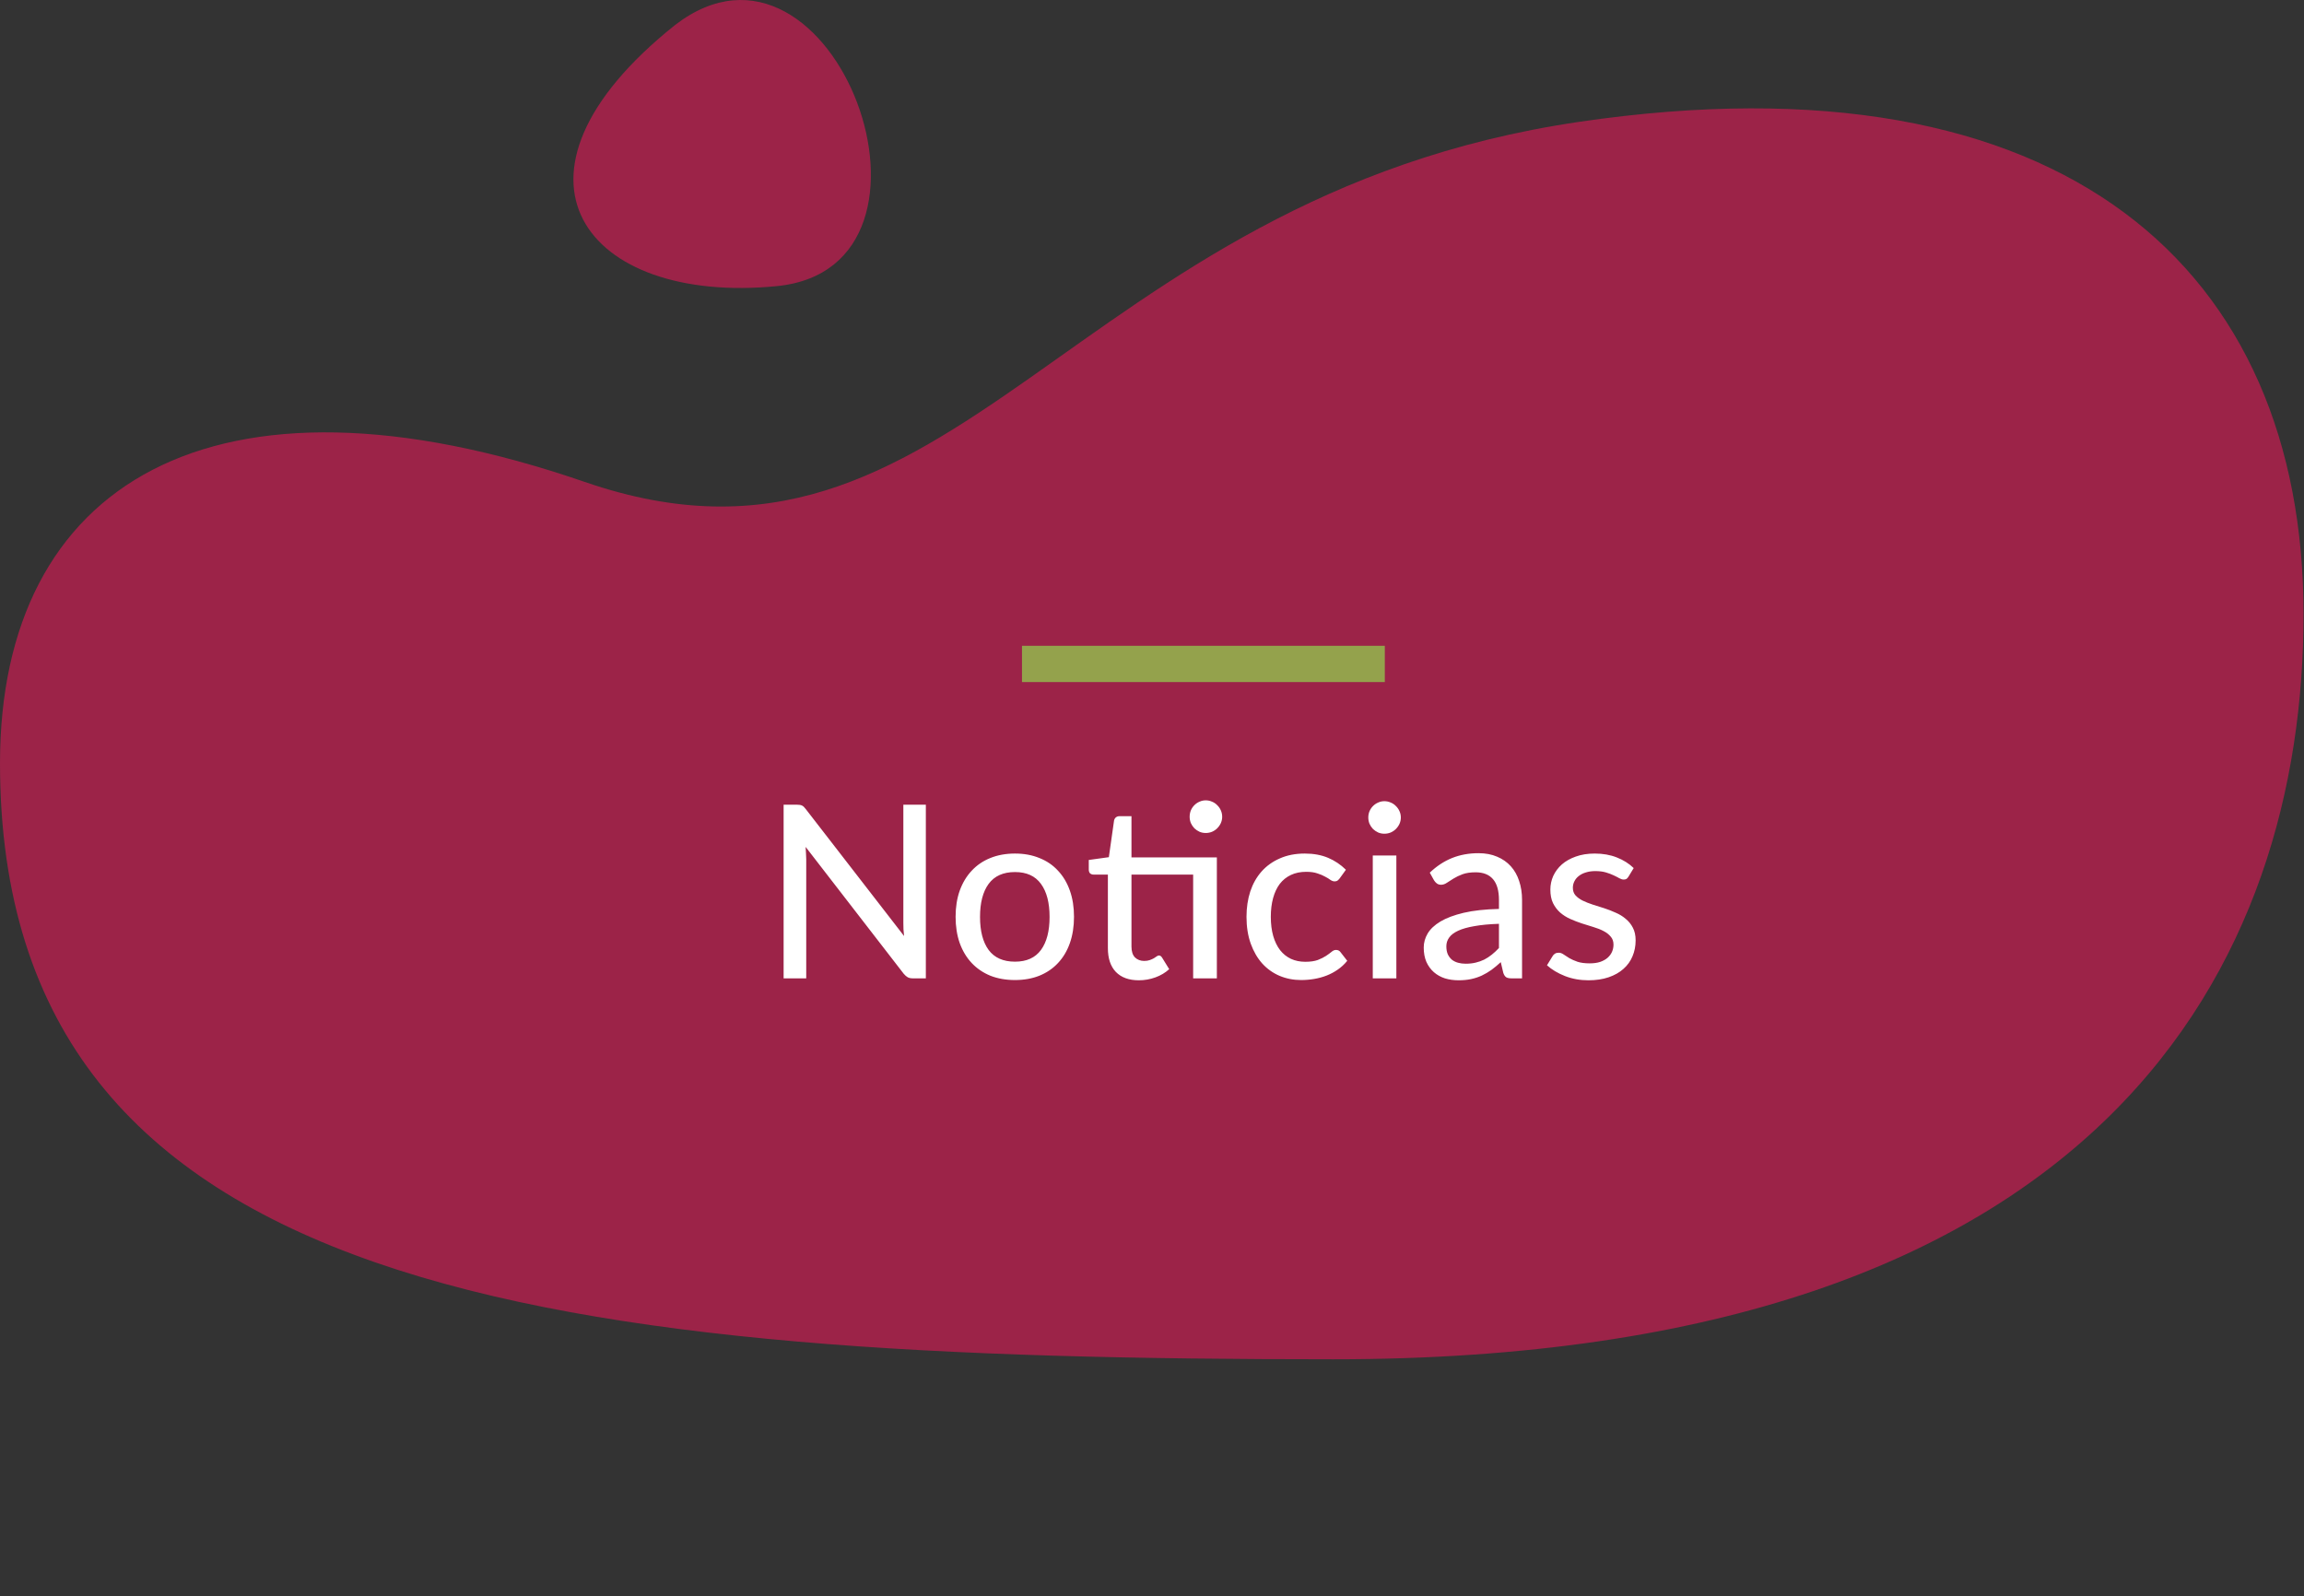
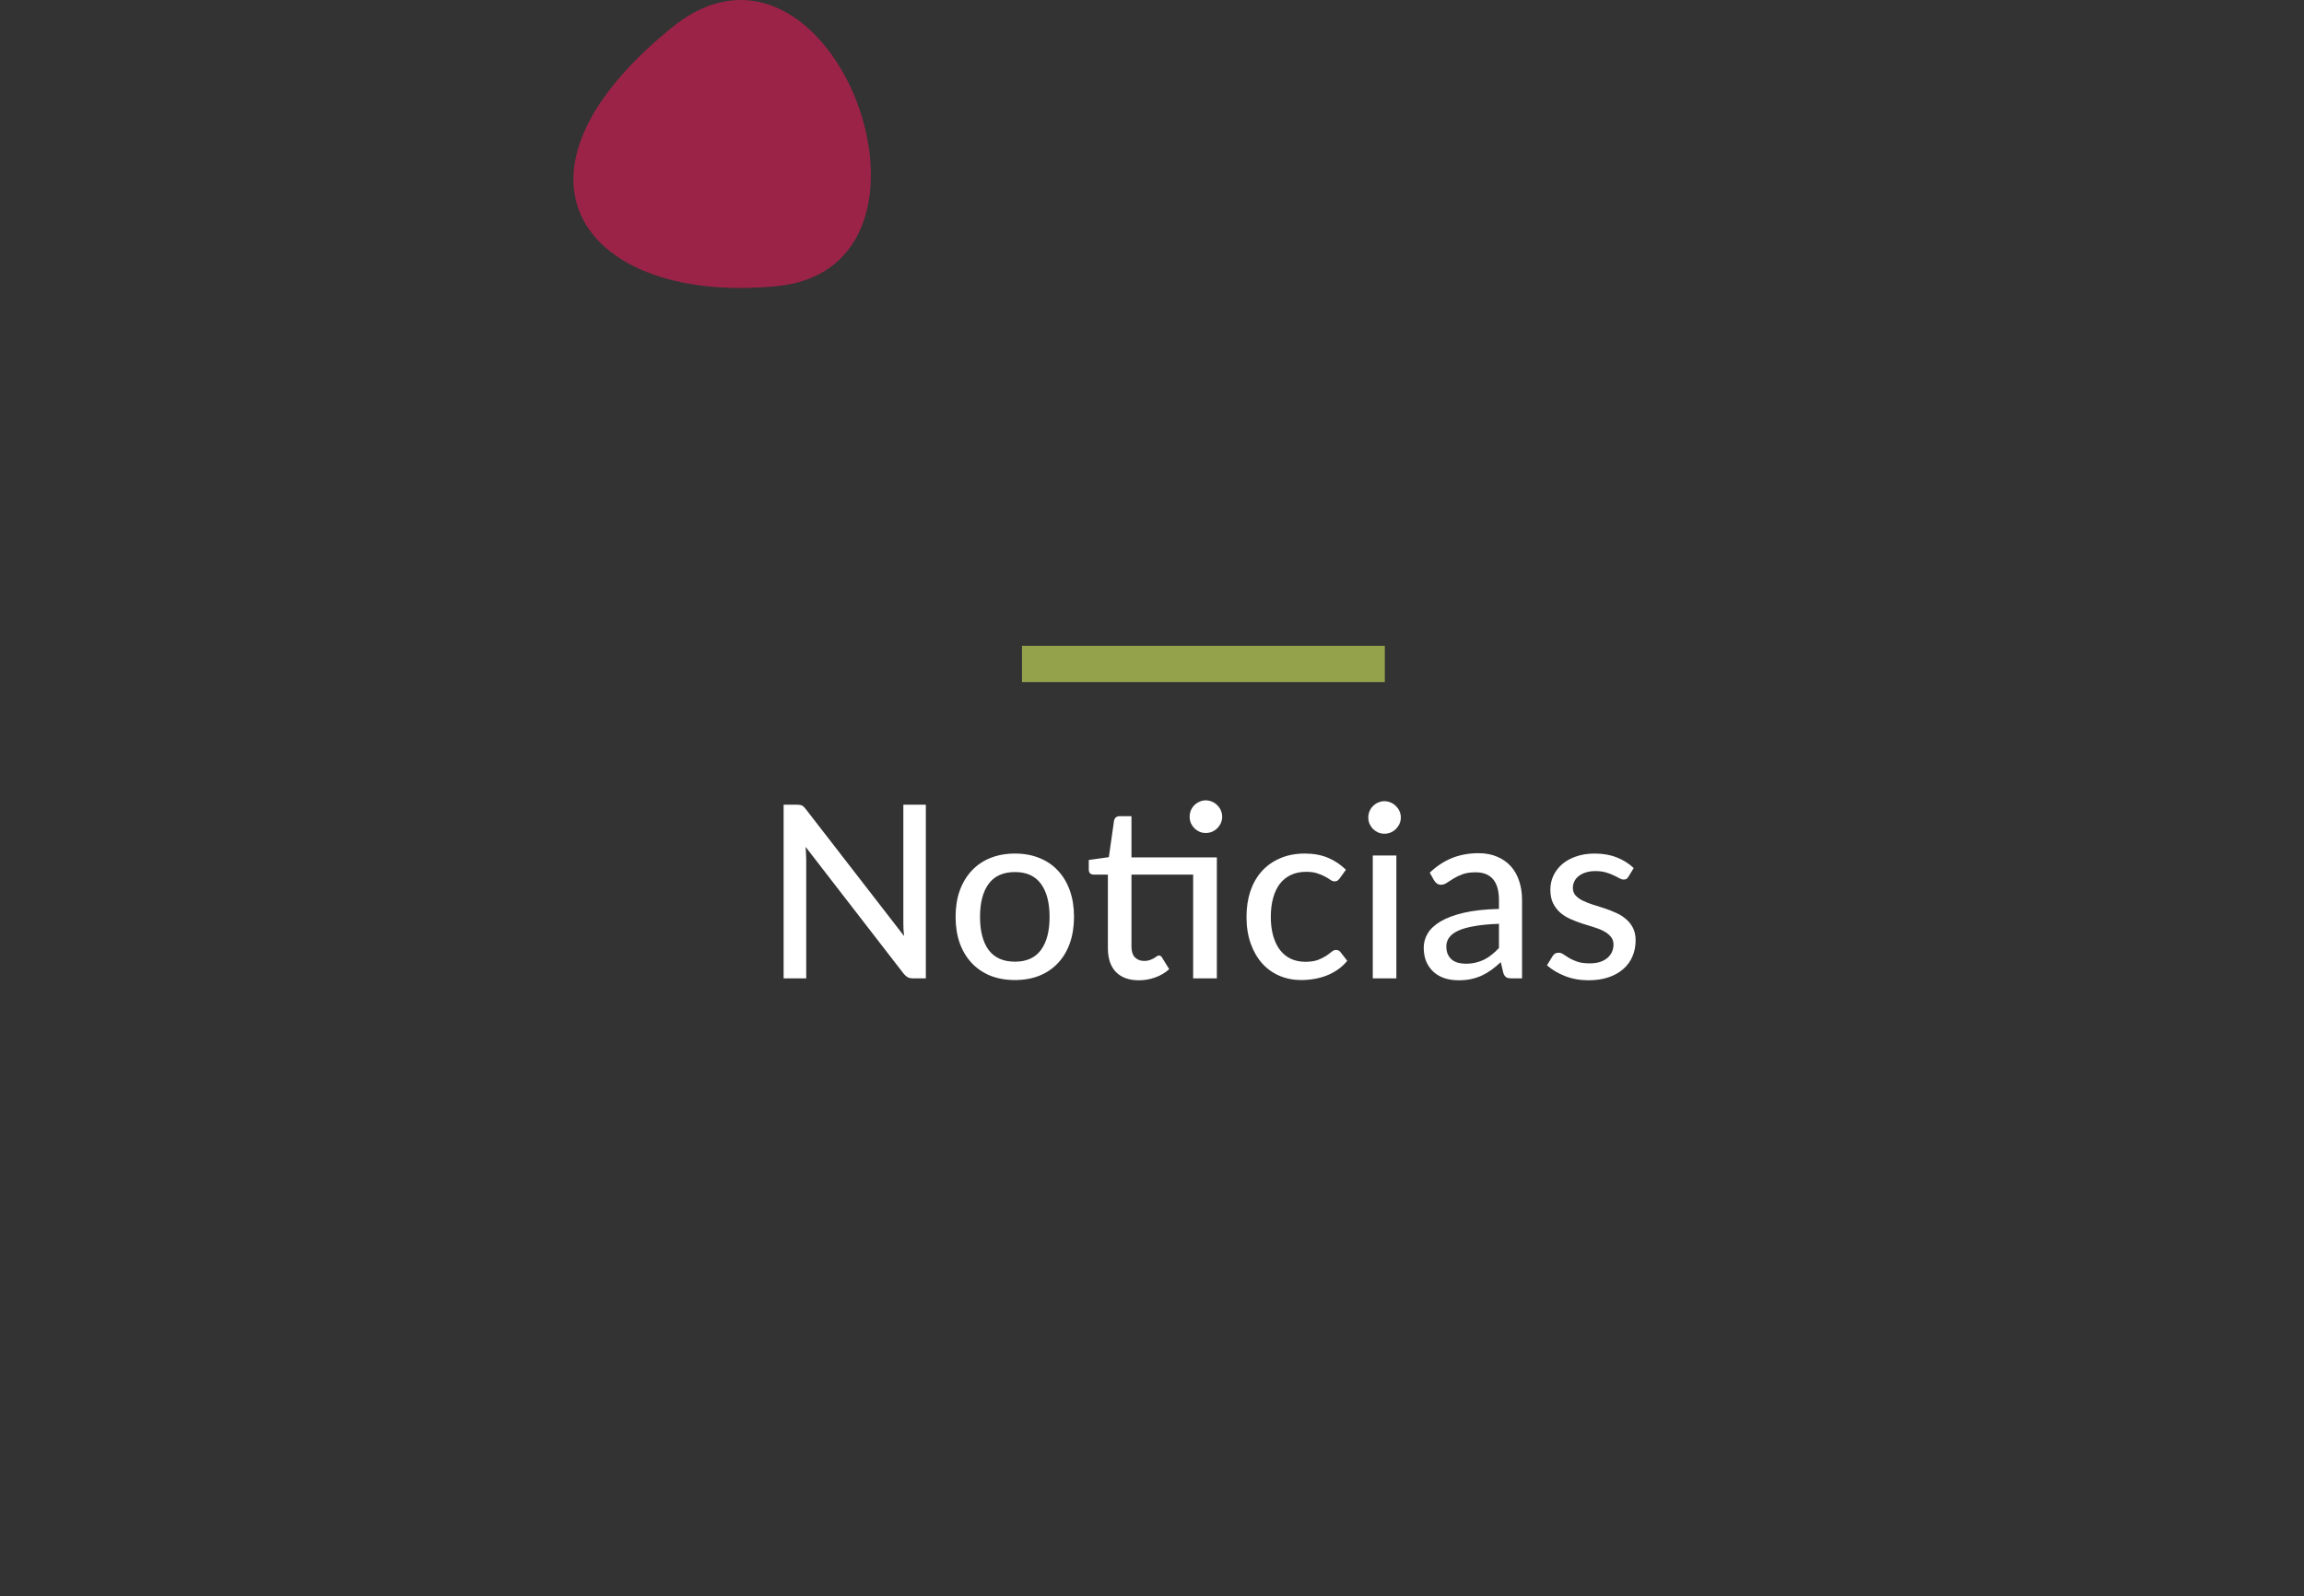
<svg xmlns="http://www.w3.org/2000/svg" width="381" height="264" viewBox="0 0 381 264" fill="none">
  <rect x="0" y="0" width="381" height="264" fill="#333333" stroke="none" />
-   <path d="M0 126.218C0 80.086 35.071 58.463 96.705 79.708C158.34 100.953 176.262 32.627 261.123 20.153C341.683 8.312 380.924 44.807 380.924 101.58C380.924 158.359 349.079 224.806 220.533 224.806C91.987 224.806 0 214.932 0 126.218Z" fill="#9C2348" />
  <path d="M111.636 4.133C80.212 29.208 96.879 50.453 128.478 47.319C160.077 44.184 137.851 -16.067 111.636 4.133Z" fill="#9C2348" />
  <rect x="169" y="112.806" width="6" height="60" transform="rotate(-90 169 112.806)" fill="#94A24C" />
  <path d="M153.102 133.086V161.806H150.942C150.609 161.806 150.329 161.746 150.102 161.626C149.889 161.506 149.669 161.312 149.442 161.046L133.222 140.066C133.249 140.426 133.269 140.779 133.282 141.126C133.309 141.472 133.322 141.799 133.322 142.106V161.806H129.582V133.086H131.782C132.156 133.086 132.436 133.132 132.622 133.226C132.809 133.306 133.016 133.499 133.242 133.806L149.502 154.806C149.462 154.419 149.429 154.046 149.402 153.686C149.389 153.312 149.382 152.966 149.382 152.646V133.086H153.102ZM167.842 141.166C169.336 141.166 170.682 141.412 171.882 141.906C173.096 142.386 174.122 143.086 174.962 144.006C175.816 144.912 176.469 146.012 176.922 147.306C177.376 148.586 177.602 150.026 177.602 151.626C177.602 153.226 177.376 154.672 176.922 155.966C176.469 157.259 175.816 158.359 174.962 159.266C174.122 160.172 173.096 160.872 171.882 161.366C170.682 161.846 169.336 162.086 167.842 162.086C166.336 162.086 164.976 161.846 163.762 161.366C162.562 160.872 161.536 160.172 160.682 159.266C159.829 158.359 159.169 157.259 158.702 155.966C158.249 154.672 158.022 153.226 158.022 151.626C158.022 150.026 158.249 148.586 158.702 147.306C159.169 146.012 159.829 144.912 160.682 144.006C161.536 143.086 162.562 142.386 163.762 141.906C164.976 141.412 166.336 141.166 167.842 141.166ZM167.842 159.046C169.762 159.046 171.196 158.399 172.142 157.106C173.089 155.812 173.562 153.992 173.562 151.646C173.562 149.299 173.089 147.479 172.142 146.186C171.196 144.879 169.762 144.226 167.842 144.226C165.896 144.226 164.442 144.879 163.482 146.186C162.536 147.479 162.062 149.299 162.062 151.646C162.062 153.992 162.536 155.812 163.482 157.106C164.442 158.399 165.896 159.046 167.842 159.046ZM201.225 161.806H197.305V144.646H187.105V156.546C187.105 157.346 187.298 157.946 187.685 158.346C188.085 158.732 188.592 158.926 189.205 158.926C189.565 158.926 189.872 158.879 190.125 158.786C190.392 158.692 190.618 158.592 190.805 158.486C190.992 158.366 191.152 158.259 191.285 158.166C191.418 158.072 191.538 158.026 191.645 158.026C191.778 158.026 191.878 158.059 191.945 158.126C192.025 158.179 192.105 158.272 192.185 158.406L193.345 160.286C192.705 160.872 191.945 161.326 191.065 161.646C190.185 161.966 189.272 162.126 188.325 162.126C186.685 162.126 185.418 161.666 184.525 160.746C183.645 159.826 183.205 158.512 183.205 156.806V144.646H180.845C180.618 144.646 180.425 144.579 180.265 144.446C180.118 144.299 180.045 144.086 180.045 143.806V142.226L183.365 141.766L184.225 135.706C184.278 135.479 184.378 135.306 184.525 135.186C184.685 135.052 184.885 134.986 185.125 134.986H187.105V141.806H201.225V161.806ZM202.105 135.086C202.105 135.446 202.032 135.792 201.885 136.126C201.738 136.446 201.538 136.732 201.285 136.986C201.045 137.226 200.758 137.419 200.425 137.566C200.092 137.699 199.745 137.766 199.385 137.766C199.025 137.766 198.685 137.699 198.365 137.566C198.045 137.419 197.758 137.226 197.505 136.986C197.265 136.732 197.072 136.446 196.925 136.126C196.792 135.792 196.725 135.446 196.725 135.086C196.725 134.712 196.792 134.359 196.925 134.026C197.072 133.692 197.265 133.406 197.505 133.166C197.758 132.912 198.045 132.719 198.365 132.586C198.685 132.439 199.025 132.366 199.385 132.366C199.745 132.366 200.092 132.439 200.425 132.586C200.758 132.719 201.045 132.912 201.285 133.166C201.538 133.406 201.738 133.692 201.885 134.026C202.032 134.359 202.105 134.712 202.105 135.086ZM221.527 145.286C221.407 145.432 221.287 145.552 221.167 145.646C221.06 145.726 220.9 145.766 220.687 145.766C220.474 145.766 220.247 145.686 220.007 145.526C219.78 145.352 219.487 145.172 219.127 144.986C218.78 144.786 218.354 144.606 217.847 144.446C217.354 144.272 216.74 144.186 216.007 144.186C215.047 144.186 214.2 144.359 213.467 144.706C212.734 145.052 212.12 145.546 211.627 146.186C211.147 146.826 210.78 147.606 210.527 148.526C210.274 149.446 210.147 150.479 210.147 151.626C210.147 152.812 210.28 153.872 210.547 154.806C210.814 155.726 211.194 156.506 211.687 157.146C212.18 157.772 212.78 158.252 213.487 158.586C214.194 158.906 214.98 159.066 215.847 159.066C216.687 159.066 217.38 158.966 217.927 158.766C218.474 158.552 218.927 158.326 219.287 158.086C219.647 157.846 219.947 157.626 220.187 157.426C220.427 157.212 220.674 157.106 220.927 157.106C221.247 157.106 221.494 157.226 221.667 157.466L222.787 158.906C222.32 159.479 221.794 159.966 221.207 160.366C220.634 160.766 220.02 161.092 219.367 161.346C218.714 161.599 218.027 161.786 217.307 161.906C216.6 162.026 215.88 162.086 215.147 162.086C213.88 162.086 212.694 161.852 211.587 161.386C210.494 160.919 209.54 160.239 208.727 159.346C207.927 158.452 207.294 157.359 206.827 156.066C206.36 154.759 206.127 153.279 206.127 151.626C206.127 150.119 206.334 148.726 206.747 147.446C207.174 146.166 207.794 145.066 208.607 144.146C209.434 143.212 210.447 142.486 211.647 141.966C212.847 141.432 214.22 141.166 215.767 141.166C217.22 141.166 218.5 141.399 219.607 141.866C220.714 142.332 221.7 142.992 222.567 143.846L221.527 145.286ZM230.908 141.486V161.806H227.008V141.486H230.908ZM231.648 135.206C231.648 135.566 231.574 135.912 231.428 136.246C231.281 136.566 231.081 136.852 230.828 137.106C230.588 137.346 230.301 137.539 229.968 137.686C229.634 137.819 229.288 137.886 228.928 137.886C228.568 137.886 228.228 137.819 227.908 137.686C227.588 137.539 227.301 137.346 227.048 137.106C226.808 136.852 226.614 136.566 226.468 136.246C226.334 135.912 226.268 135.566 226.268 135.206C226.268 134.832 226.334 134.486 226.468 134.166C226.614 133.832 226.808 133.546 227.048 133.306C227.301 133.052 227.588 132.859 227.908 132.726C228.228 132.579 228.568 132.506 228.928 132.506C229.288 132.506 229.634 132.579 229.968 132.726C230.301 132.859 230.588 133.052 230.828 133.306C231.081 133.546 231.281 133.832 231.428 134.166C231.574 134.486 231.648 134.832 231.648 135.206ZM247.874 152.786C246.287 152.839 244.941 152.966 243.834 153.166C242.727 153.352 241.827 153.606 241.134 153.926C240.441 154.246 239.941 154.626 239.634 155.066C239.327 155.492 239.174 155.972 239.174 156.506C239.174 157.012 239.254 157.452 239.414 157.826C239.587 158.186 239.814 158.486 240.094 158.726C240.387 158.952 240.727 159.119 241.114 159.226C241.501 159.332 241.921 159.386 242.374 159.386C242.974 159.386 243.521 159.326 244.014 159.206C244.521 159.086 244.994 158.919 245.434 158.706C245.874 158.479 246.294 158.206 246.694 157.886C247.094 157.566 247.487 157.199 247.874 156.786V152.786ZM236.434 144.326C237.567 143.246 238.794 142.439 240.114 141.906C241.447 141.372 242.907 141.106 244.494 141.106C245.654 141.106 246.681 141.299 247.574 141.686C248.467 142.059 249.221 142.586 249.834 143.266C250.447 143.946 250.907 144.759 251.214 145.706C251.534 146.652 251.694 147.699 251.694 148.846V161.806H249.954C249.567 161.806 249.274 161.746 249.074 161.626C248.874 161.492 248.714 161.252 248.594 160.906L248.174 159.126C247.654 159.606 247.141 160.032 246.634 160.406C246.127 160.766 245.594 161.079 245.034 161.346C244.487 161.599 243.901 161.792 243.274 161.926C242.647 162.059 241.954 162.126 241.194 162.126C240.394 162.126 239.641 162.019 238.934 161.806C238.241 161.579 237.634 161.239 237.114 160.786C236.594 160.332 236.181 159.766 235.874 159.086C235.581 158.406 235.434 157.612 235.434 156.706C235.434 155.906 235.647 155.139 236.074 154.406C236.514 153.659 237.221 152.992 238.194 152.406C239.181 151.819 240.461 151.339 242.034 150.966C243.621 150.592 245.567 150.379 247.874 150.326V148.846C247.874 147.312 247.547 146.166 246.894 145.406C246.241 144.646 245.281 144.266 244.014 144.266C243.161 144.266 242.441 144.372 241.854 144.586C241.281 144.799 240.781 145.039 240.354 145.306C239.941 145.559 239.574 145.792 239.254 146.006C238.947 146.219 238.627 146.326 238.294 146.326C238.027 146.326 237.794 146.252 237.594 146.106C237.407 145.959 237.254 145.786 237.134 145.586L236.434 144.326ZM269.295 144.986C269.188 145.159 269.075 145.286 268.955 145.366C268.835 145.432 268.682 145.466 268.495 145.466C268.282 145.466 268.042 145.392 267.775 145.246C267.522 145.099 267.208 144.939 266.835 144.766C266.475 144.592 266.048 144.432 265.555 144.286C265.062 144.139 264.475 144.066 263.795 144.066C263.235 144.066 262.722 144.139 262.255 144.286C261.802 144.419 261.415 144.612 261.095 144.866C260.775 145.106 260.528 145.399 260.355 145.746C260.182 146.079 260.095 146.439 260.095 146.826C260.095 147.332 260.242 147.752 260.535 148.086C260.842 148.419 261.235 148.706 261.715 148.946C262.208 149.186 262.762 149.406 263.375 149.606C264.002 149.792 264.635 149.992 265.275 150.206C265.928 150.419 266.562 150.666 267.175 150.946C267.802 151.212 268.355 151.552 268.835 151.966C269.328 152.366 269.722 152.852 270.015 153.426C270.322 153.999 270.475 154.699 270.475 155.526C270.475 156.472 270.302 157.352 269.955 158.166C269.622 158.966 269.122 159.659 268.455 160.246C267.802 160.832 266.988 161.292 266.015 161.626C265.042 161.959 263.928 162.126 262.675 162.126C261.275 162.126 259.982 161.892 258.795 161.426C257.608 160.959 256.615 160.366 255.815 159.646L256.735 158.146C256.842 157.959 256.975 157.819 257.135 157.726C257.295 157.619 257.508 157.566 257.775 157.566C258.028 157.566 258.288 157.659 258.555 157.846C258.822 158.032 259.142 158.239 259.515 158.466C259.888 158.679 260.342 158.879 260.875 159.066C261.408 159.239 262.075 159.326 262.875 159.326C263.542 159.326 264.122 159.246 264.615 159.086C265.108 158.912 265.515 158.686 265.835 158.406C266.168 158.112 266.415 157.779 266.575 157.406C266.735 157.032 266.815 156.639 266.815 156.226C266.815 155.692 266.662 155.252 266.355 154.906C266.062 154.546 265.668 154.239 265.175 153.986C264.695 153.732 264.142 153.512 263.515 153.326C262.888 153.139 262.248 152.939 261.595 152.726C260.942 152.512 260.302 152.266 259.675 151.986C259.048 151.706 258.488 151.352 257.995 150.926C257.515 150.499 257.122 149.979 256.815 149.366C256.522 148.752 256.375 148.006 256.375 147.126C256.375 146.339 256.535 145.586 256.855 144.866C257.188 144.146 257.662 143.512 258.275 142.966C258.902 142.419 259.668 141.986 260.575 141.666C261.495 141.332 262.542 141.166 263.715 141.166C265.062 141.166 266.275 141.379 267.355 141.806C268.448 142.232 269.382 142.819 270.155 143.566L269.295 144.986Z" fill="white" />
</svg>